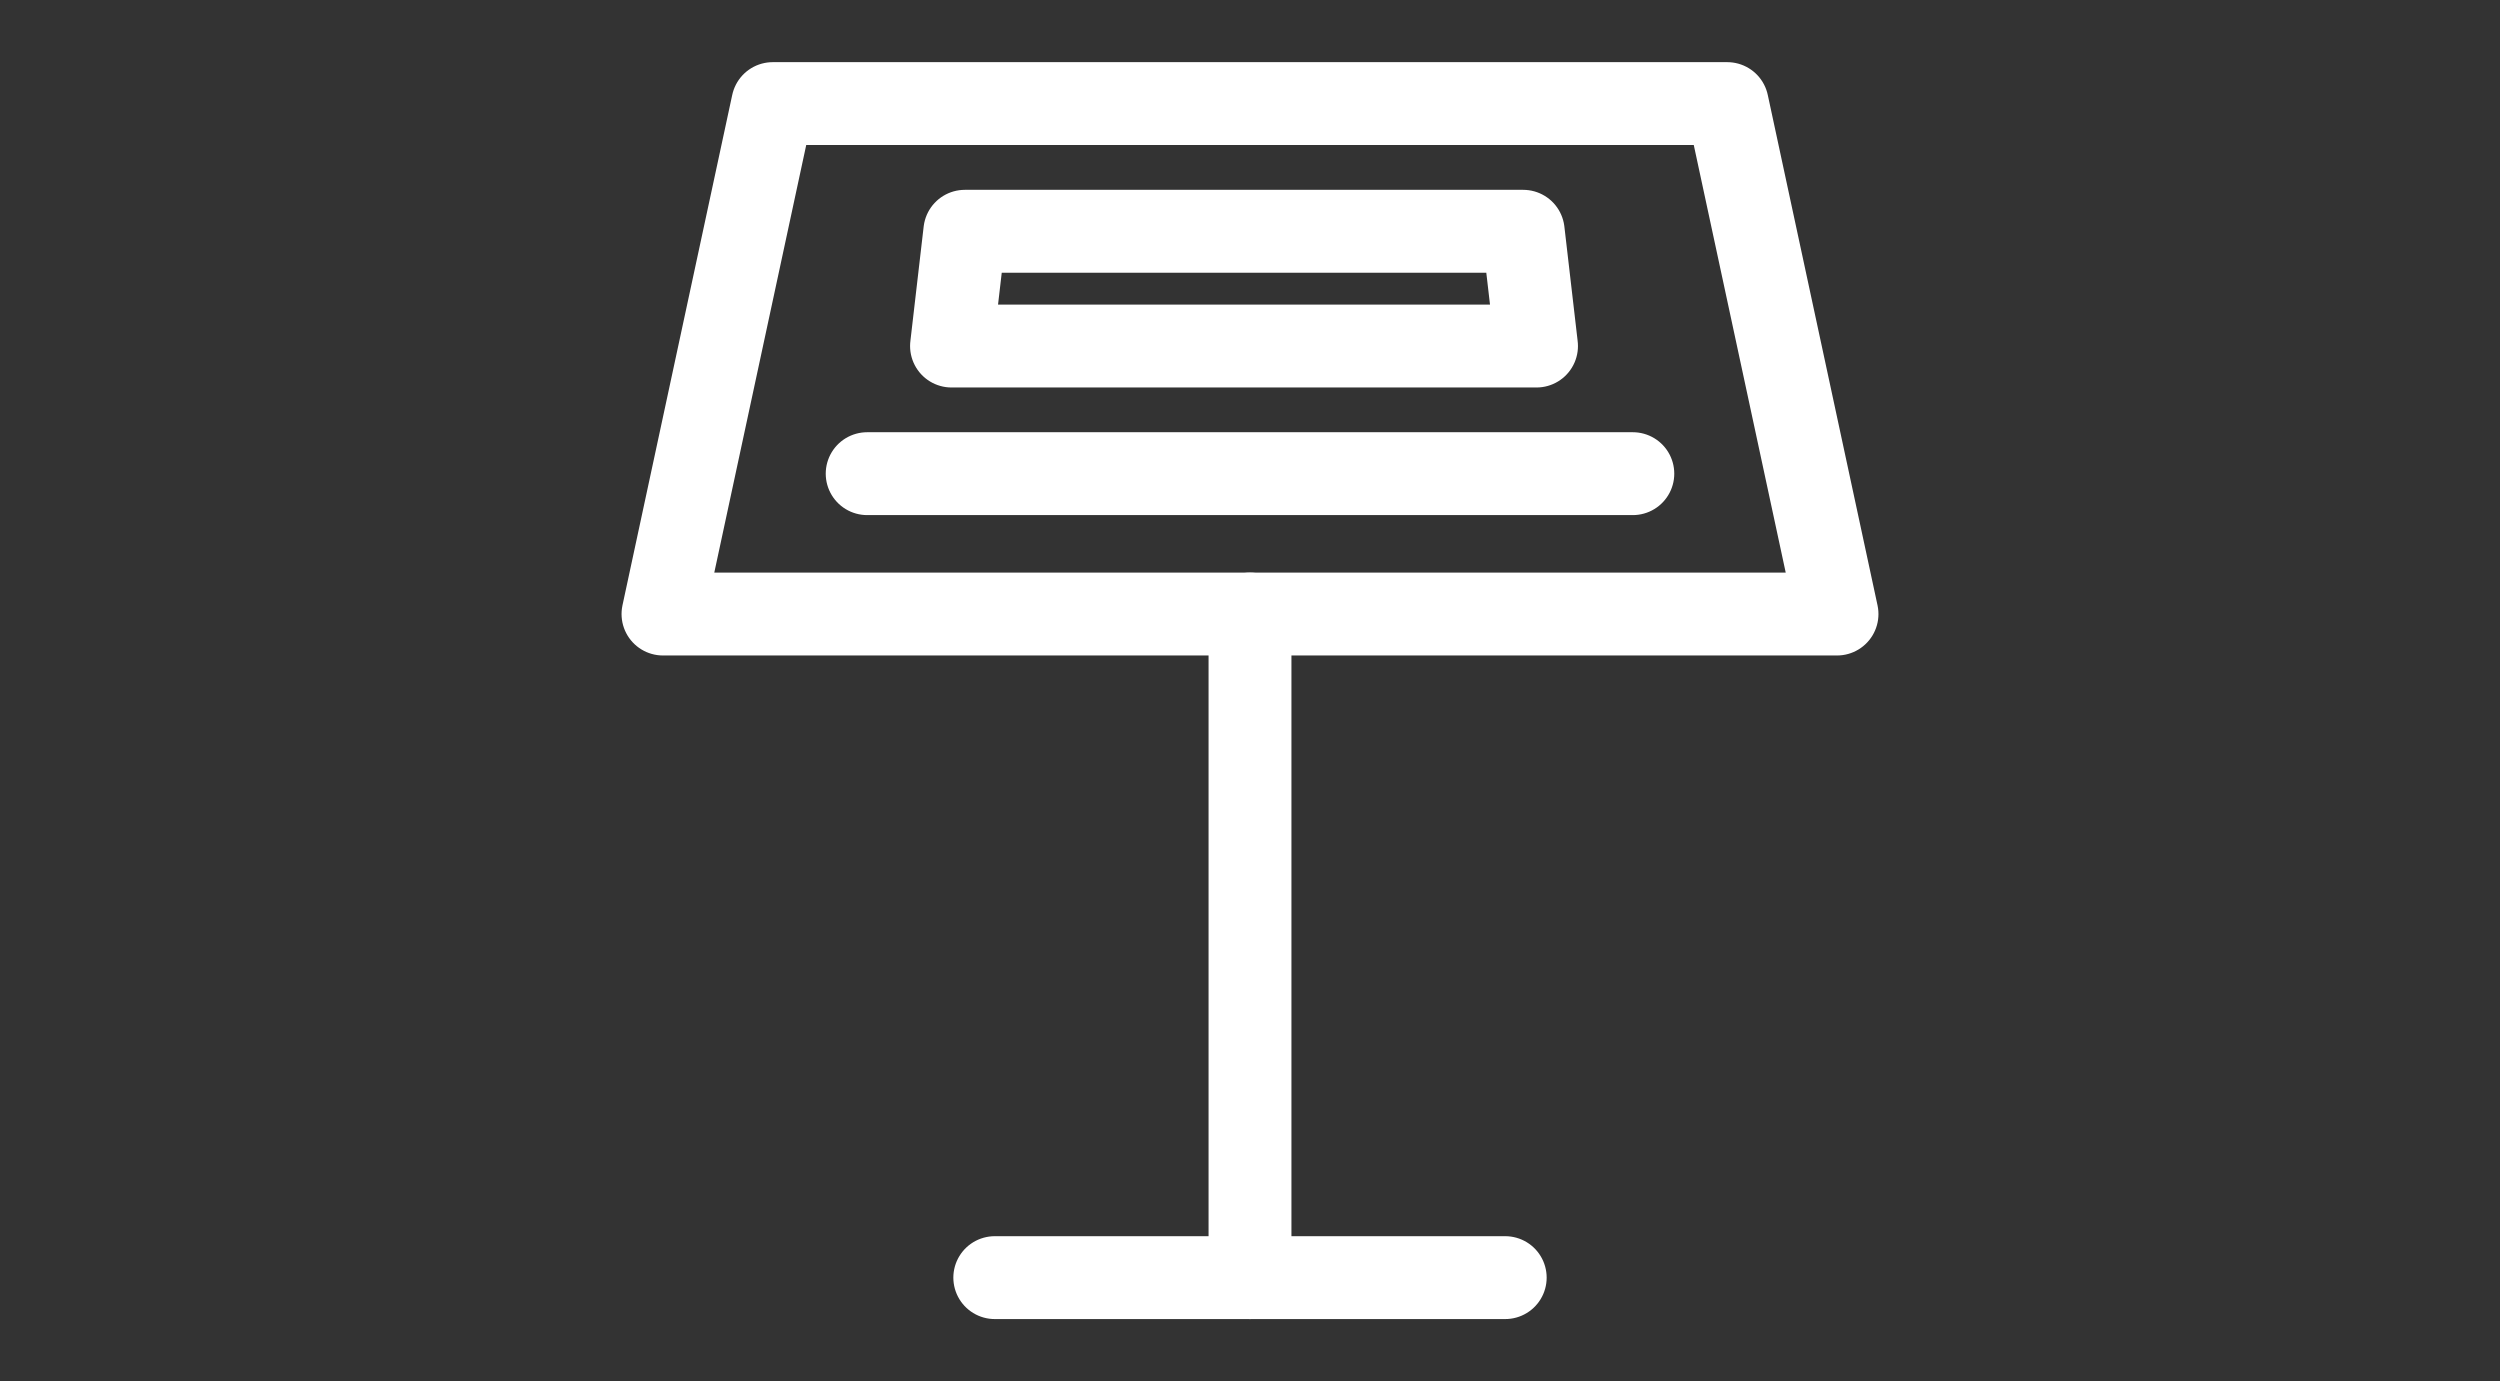
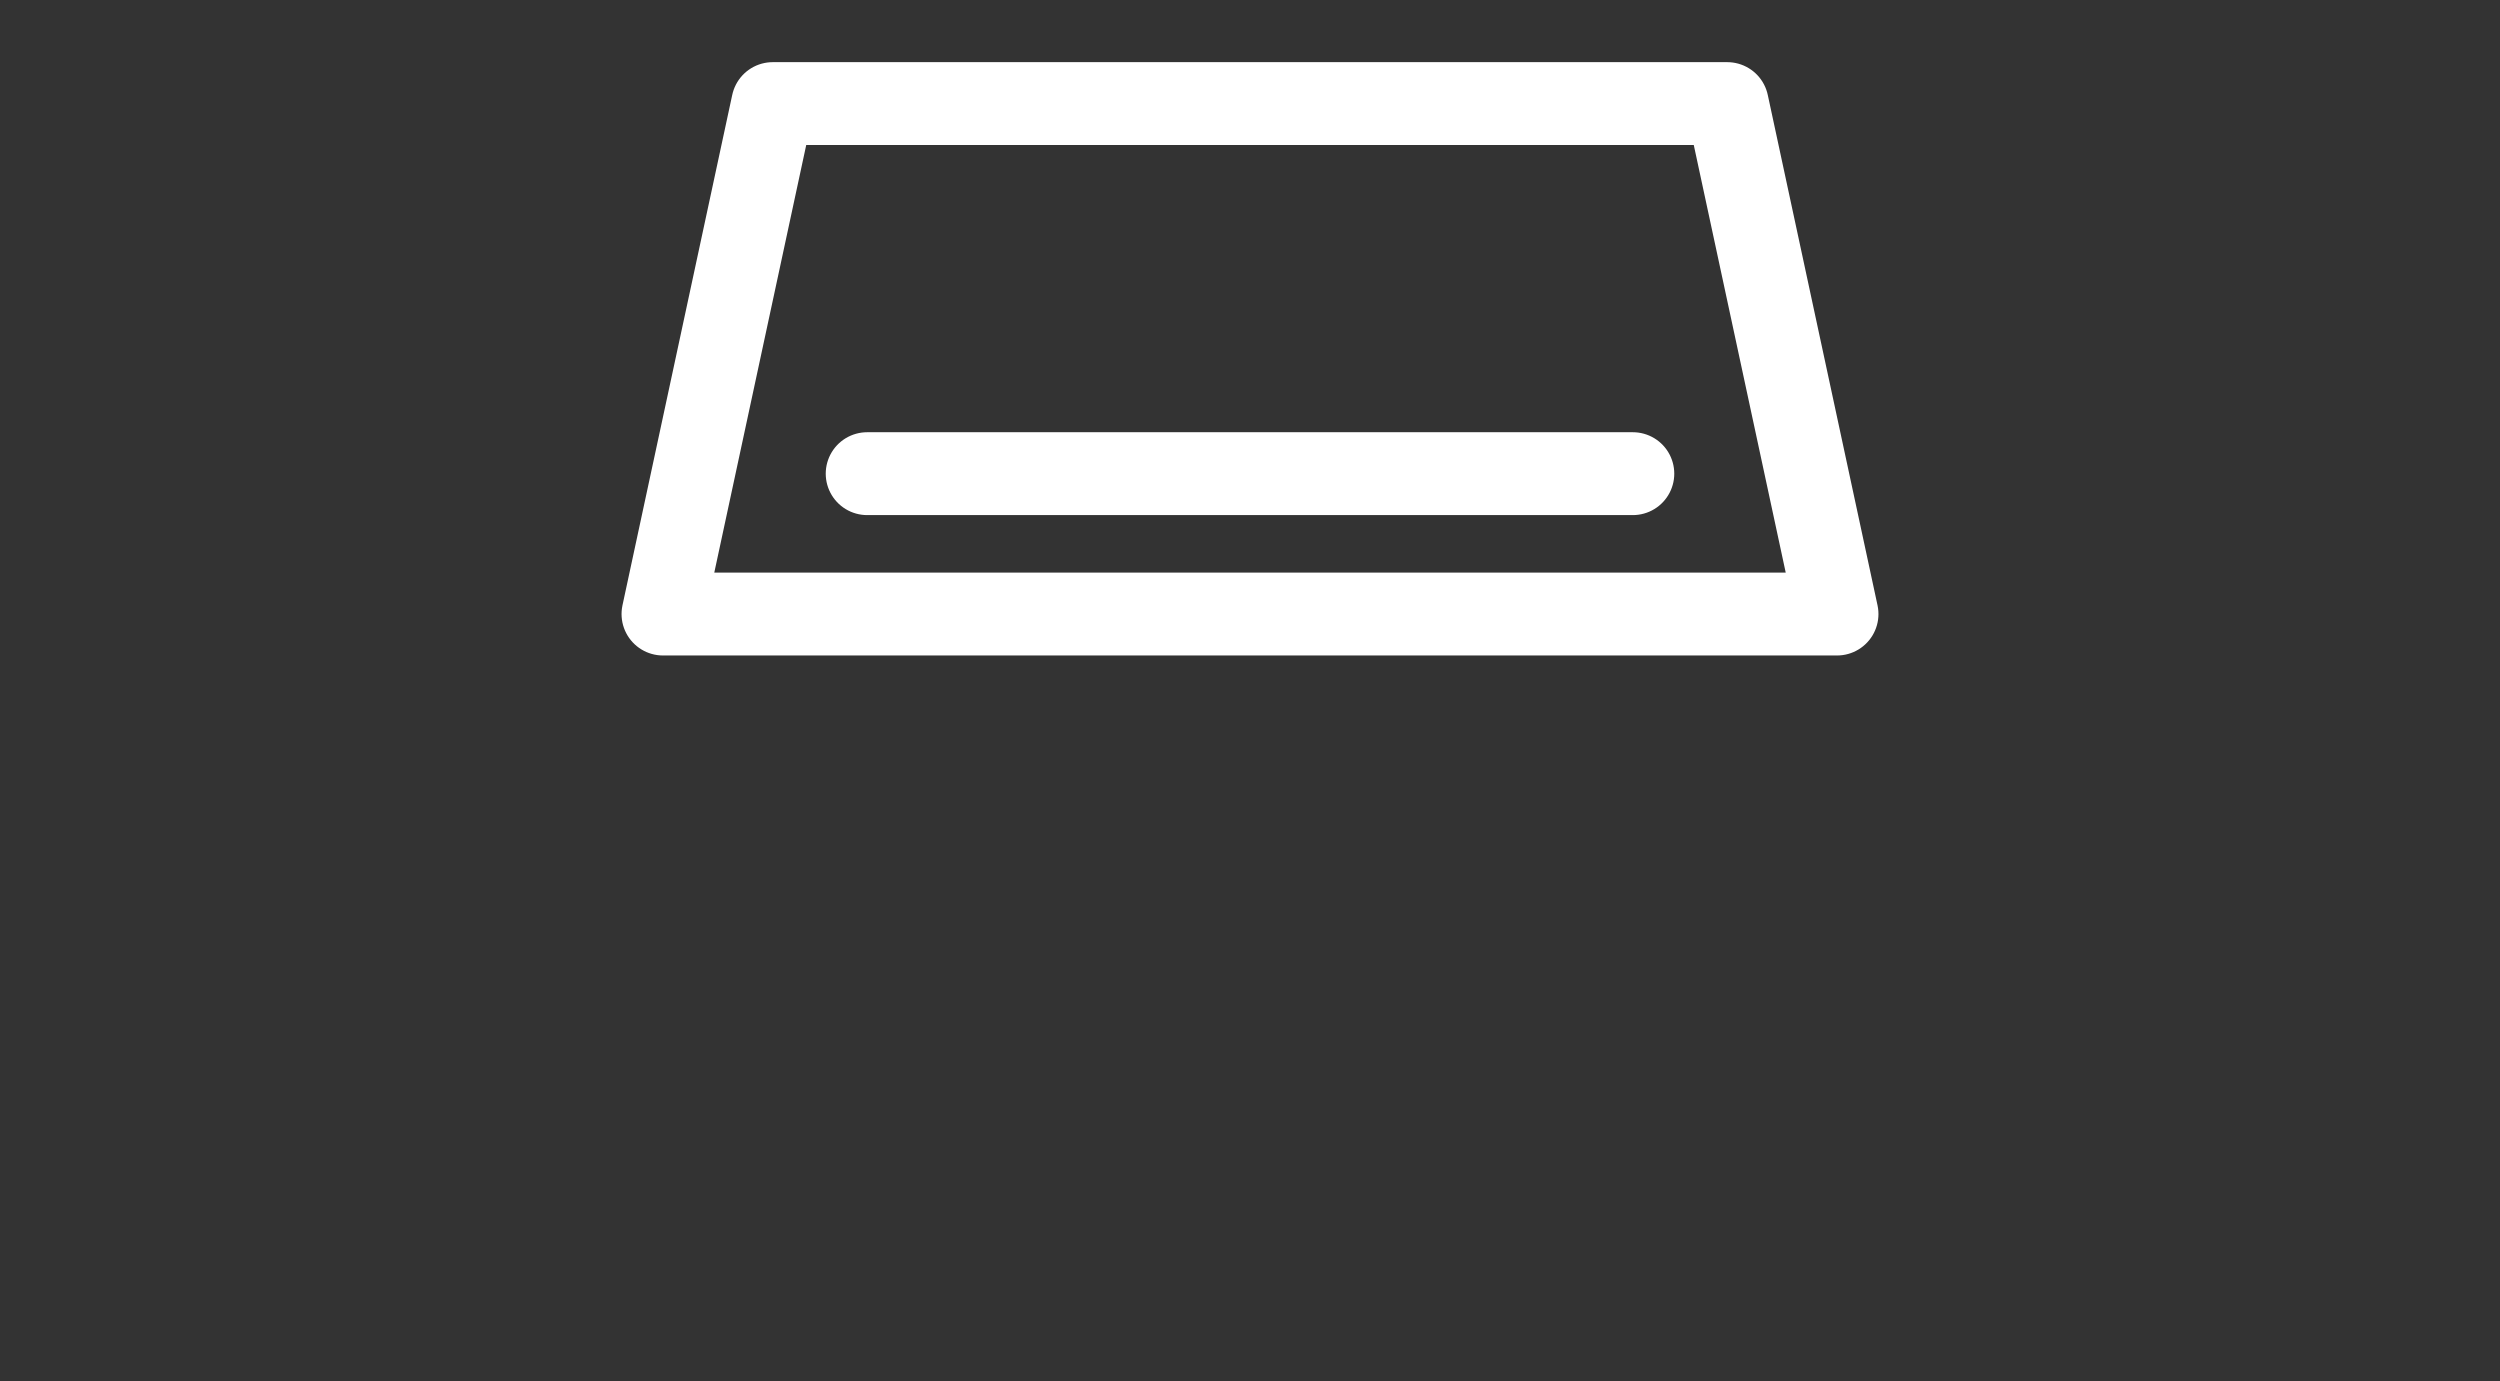
<svg xmlns="http://www.w3.org/2000/svg" width="181" height="100" viewBox="0 0 181 100">
  <rect x="0" y="0" width="181" height="100" fill="#333333" stroke="none" />
  <defs>
    <style>.cls-1,.cls-2{fill:none;}.cls-1{stroke:#fff;stroke-linecap:round;stroke-linejoin:round;stroke-width:6px;}</style>
  </defs>
  <g id="レイヤー_2" data-name="レイヤー 2">
    <g id="レイヤー_1-2" data-name="レイヤー 1">
      <polygon class="cls-1" points="125.053 7.5 55.947 7.5 48 44.457 133 44.457 125.053 7.5" />
-       <polygon class="cls-1" points="110.28 16.744 69.854 16.744 68.89 25.054 111.244 25.054 110.28 16.744" />
-       <line class="cls-1" x1="90.5" y1="44.457" x2="90.5" y2="92.5" />
-       <line class="cls-1" x1="72.022" y1="92.5" x2="108.978" y2="92.5" />
      <line class="cls-1" x1="62.783" y1="34.293" x2="118.217" y2="34.293" />
      <rect class="cls-2" width="181" height="100" />
    </g>
  </g>
</svg>